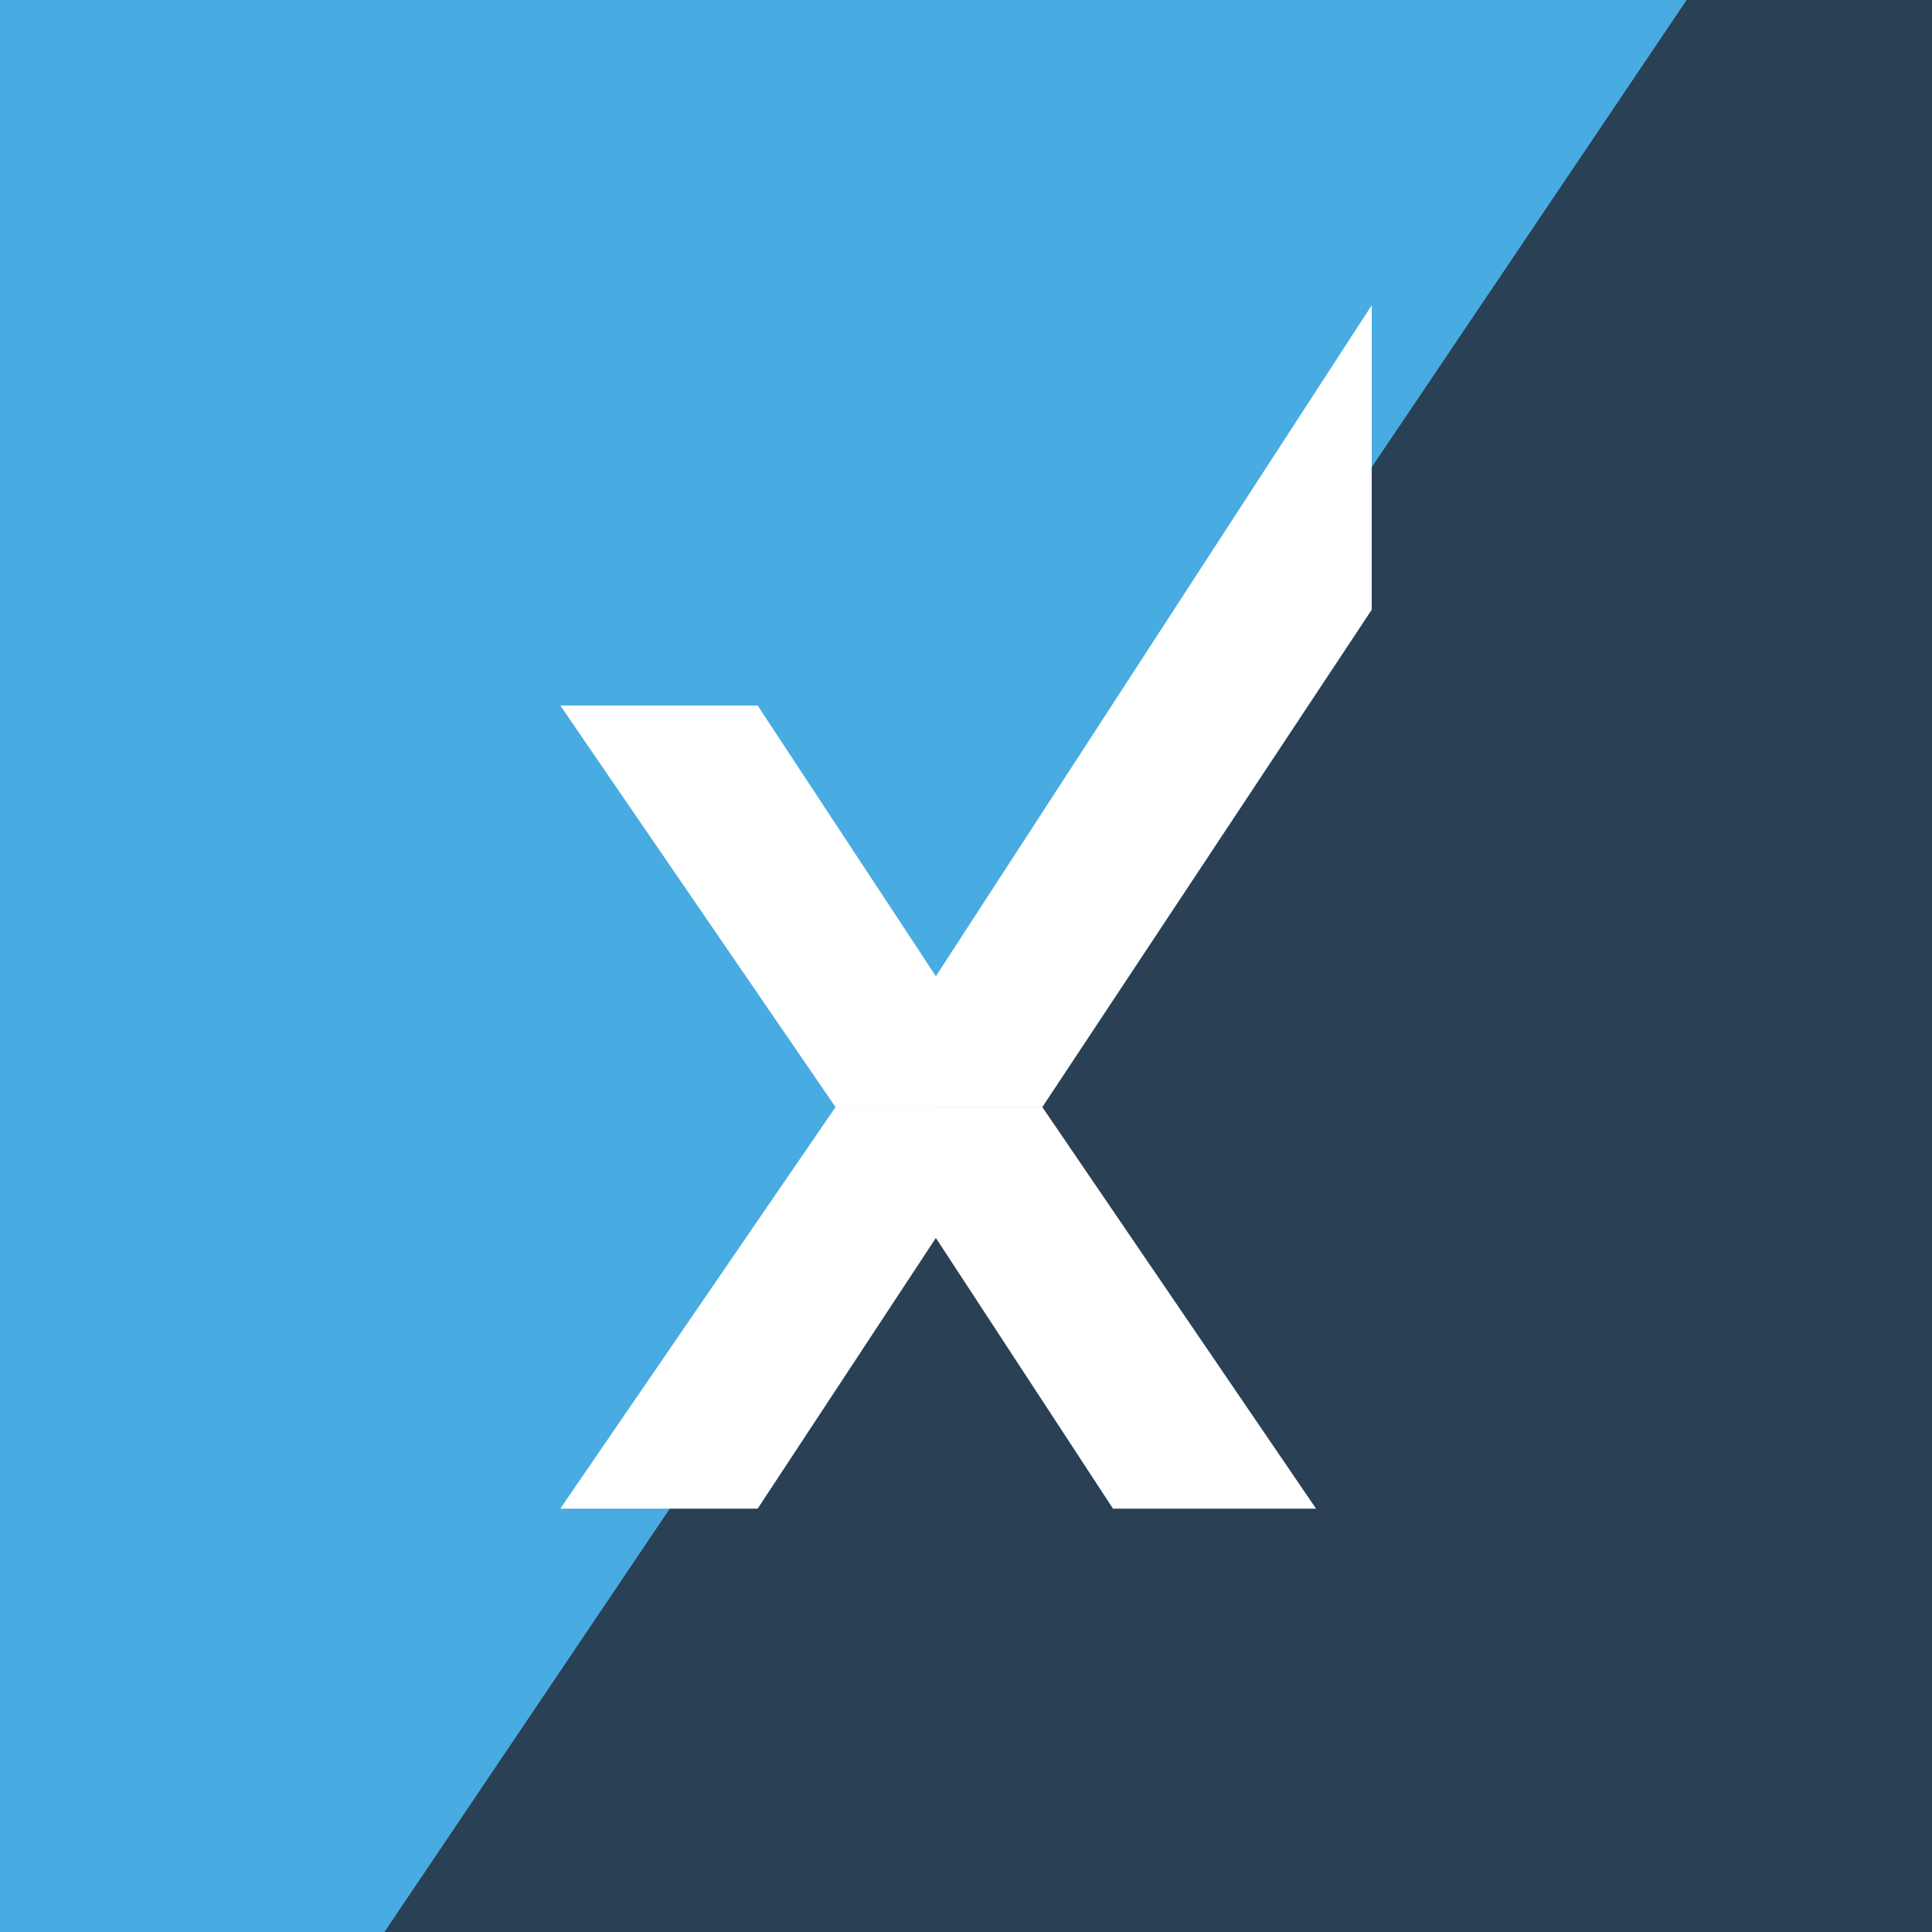
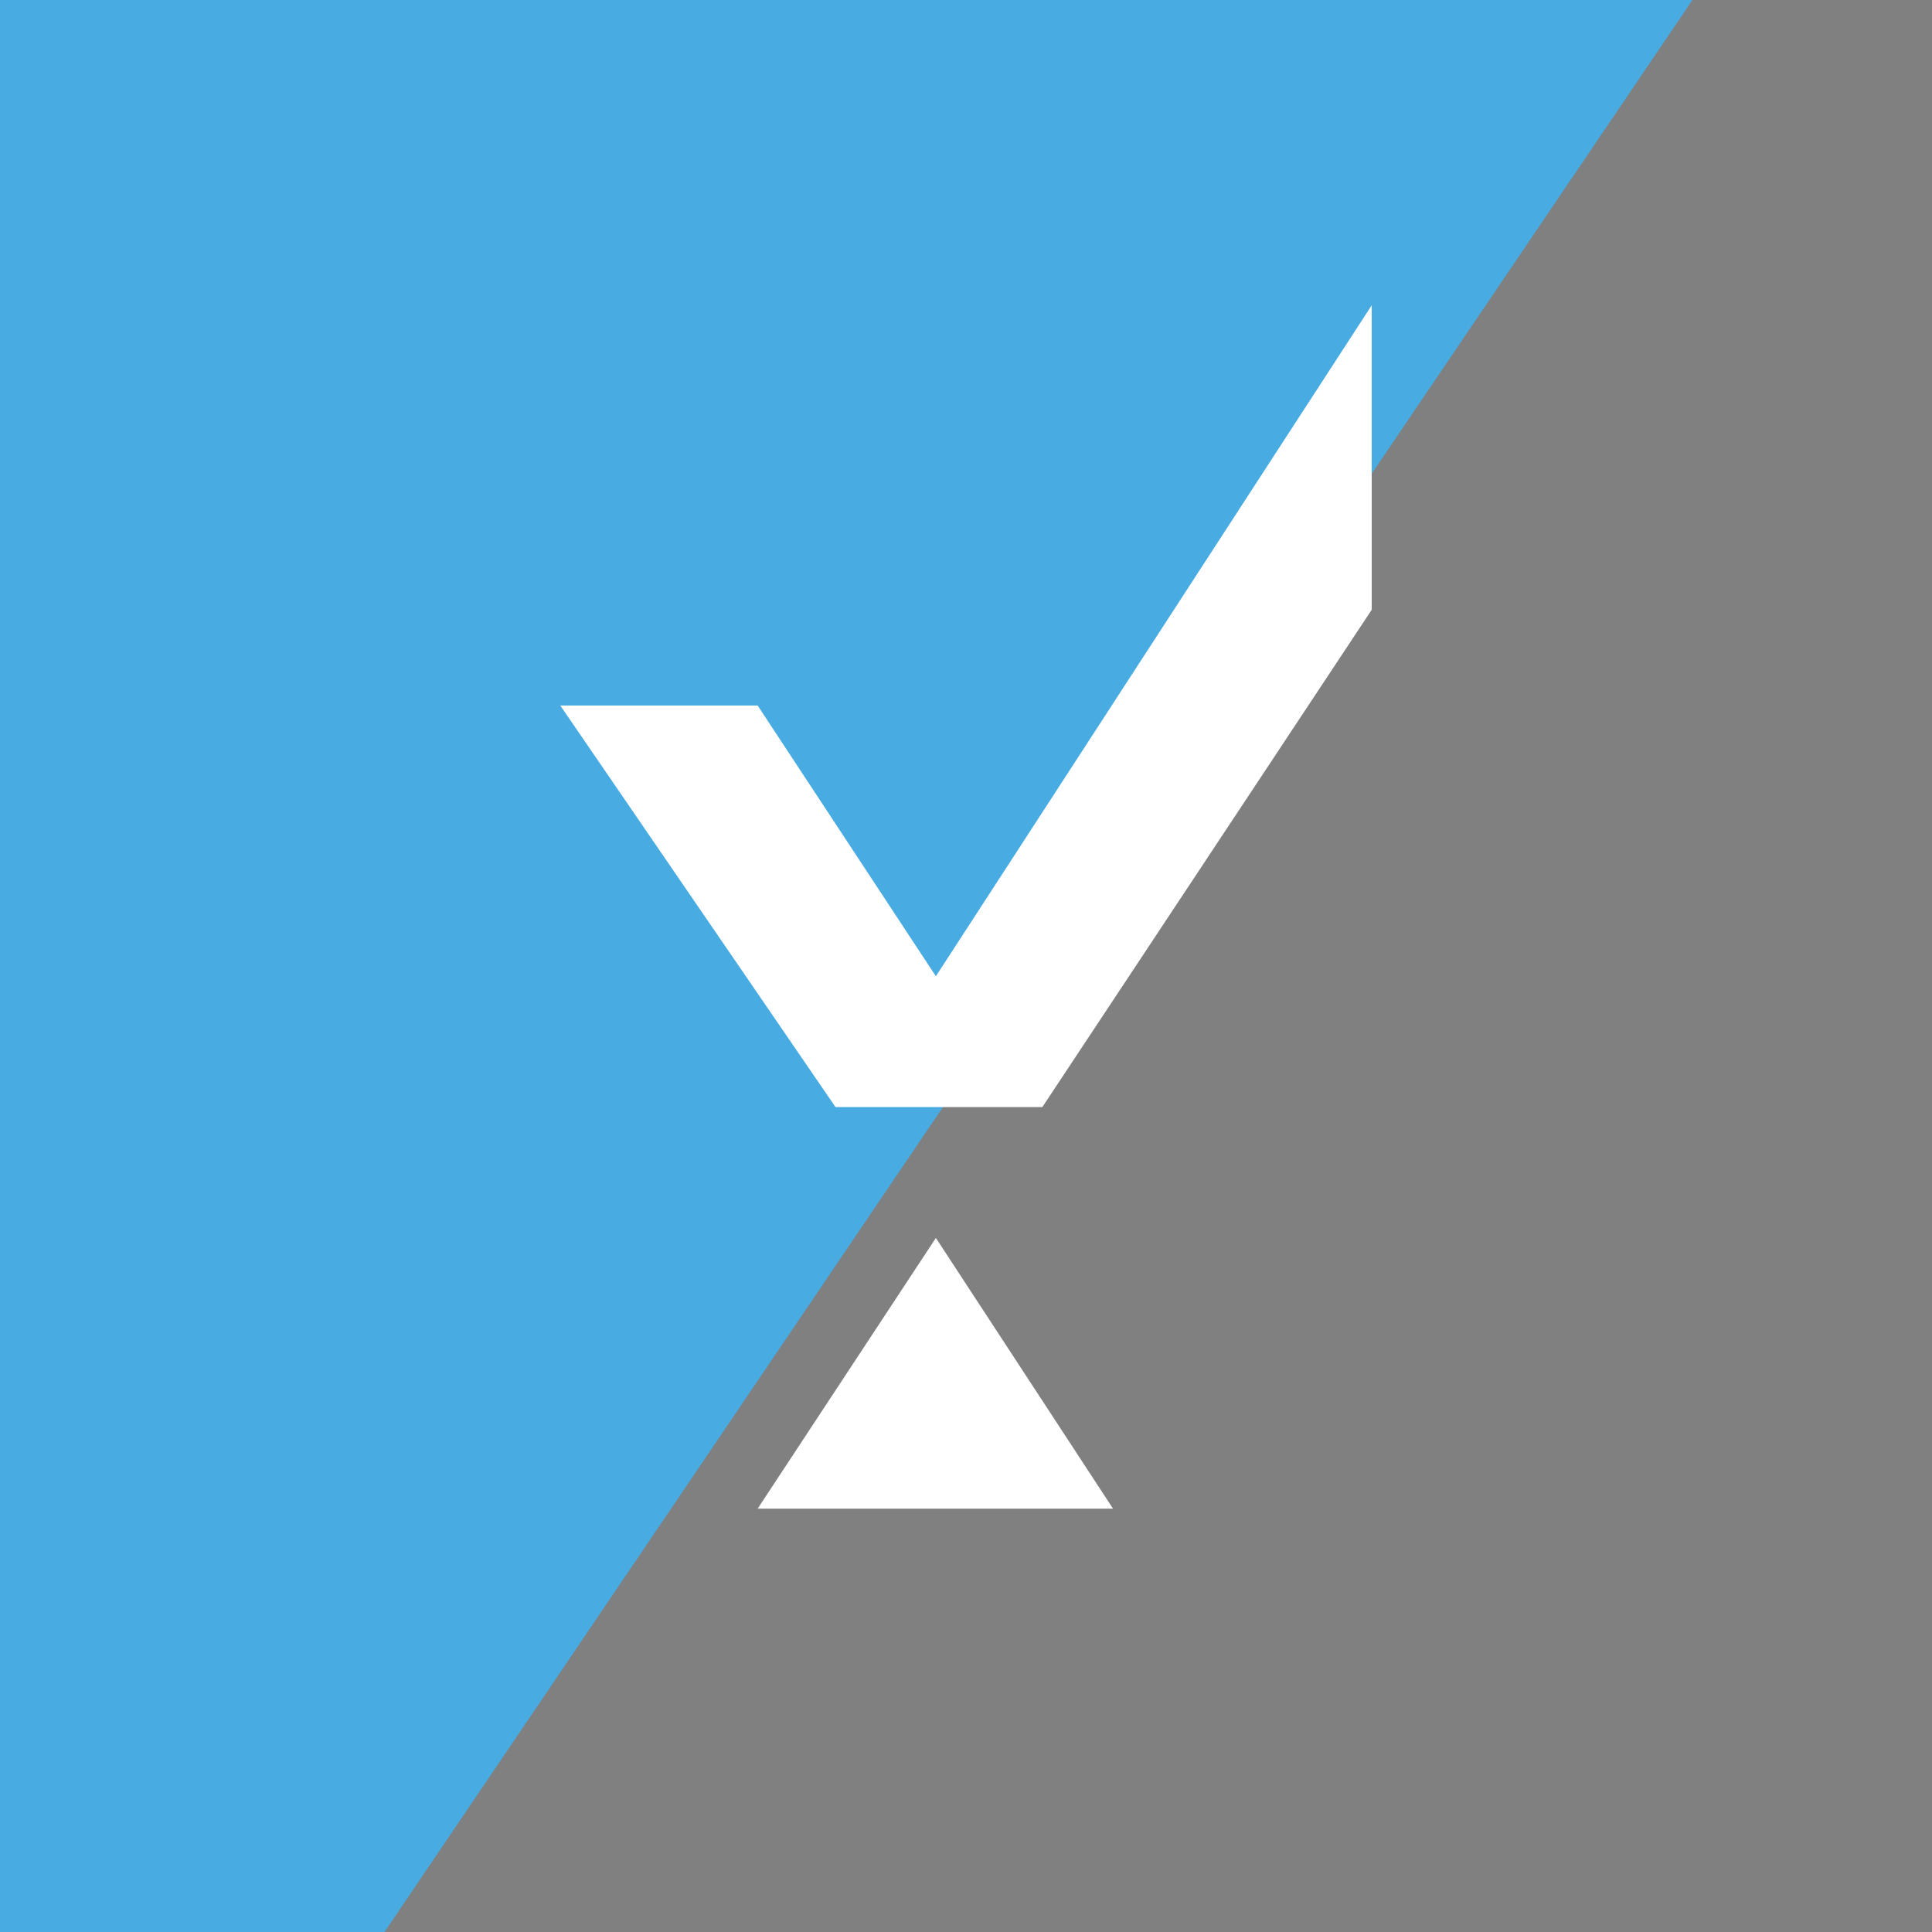
<svg xmlns="http://www.w3.org/2000/svg" width="500" height="500" fill="none">
  <rect width="100%" height="100%" fill="#808080" stroke="none" />
  <path fill="#48ABE1" d="M0 0h438L99.5 500H0V0Z" />
-   <path fill="#2A4054" d="M436.499 0H500v500H99.499l337-500Z" />
-   <path fill="#fff" d="M355 79 242.203 252.65l-46.124-70.063H145l71.23 103.926h53.527L355 157.802V79ZM145 390.439h51.08l46.123-70.061 45.843 70.061h52.546l-70.836-103.925H216.23L145 390.439Z" />
+   <path fill="#fff" d="M355 79 242.203 252.65l-46.124-70.063H145l71.23 103.926h53.527L355 157.802V79ZM145 390.439h51.08l46.123-70.061 45.843 70.061h52.546H216.23L145 390.439Z" />
</svg>